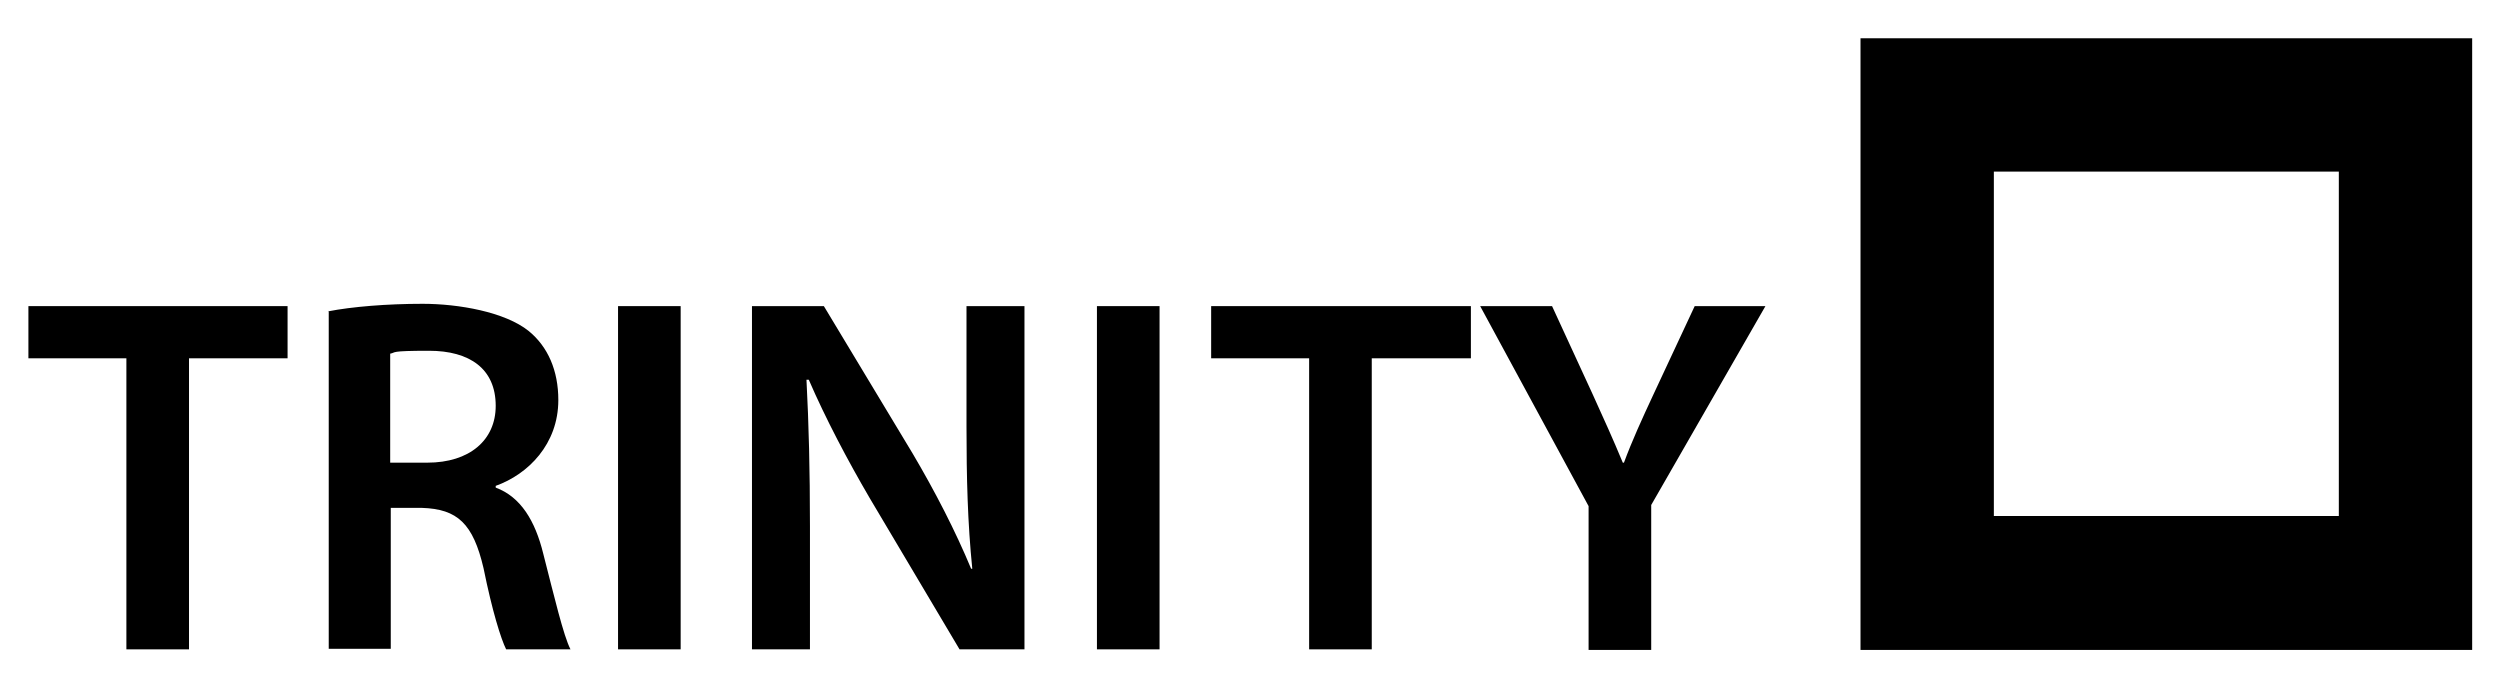
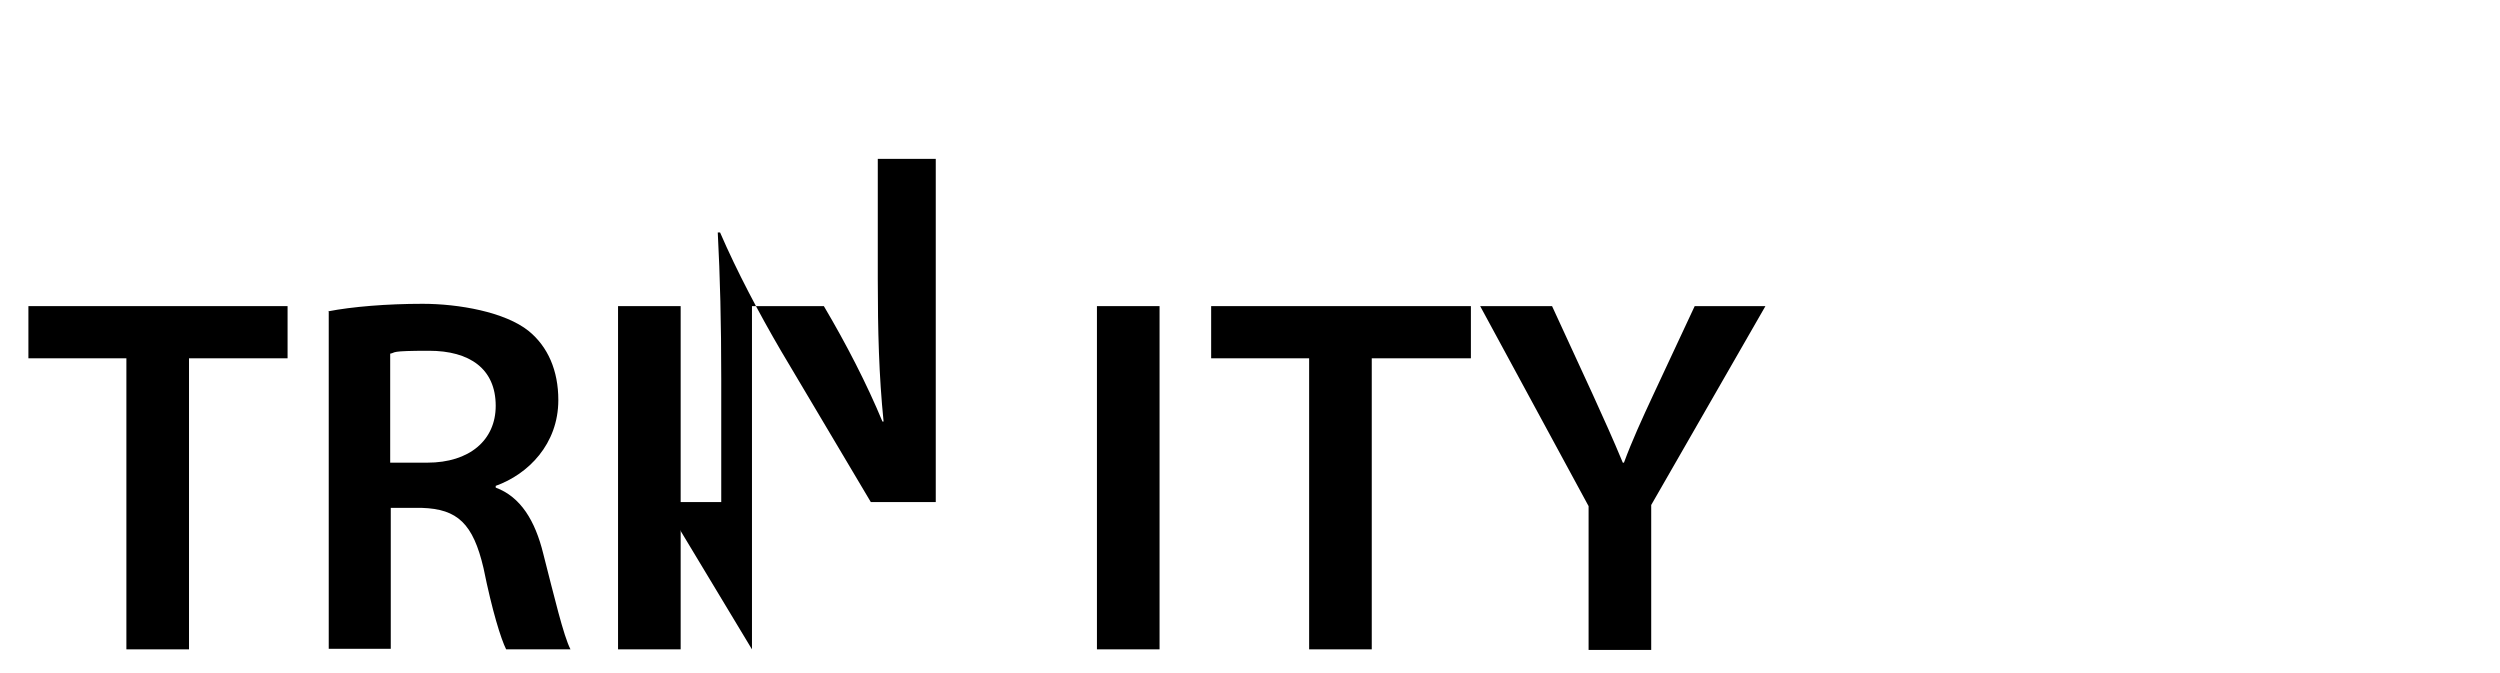
<svg xmlns="http://www.w3.org/2000/svg" id="Vrstva_1" version="1.1" viewBox="0 0 431.2 116">
  <g id="Vrstva_11" data-name="Vrstva_1">
    <g>
-       <path d="M343.9,29.6h59.5v59.4h-59.5V29.6ZM320.9,112.1h105.5V6.6h-105.5v105.5h0Z" />
      <polygon points="4.9 52.8 4.9 61.8 21.8 61.8 21.8 112 32.6 112 32.6 61.8 49.6 61.8 49.6 52.8 4.9 52.8" />
      <path d="M67.3,79.8h6.4c7.3,0,11.8-3.9,11.8-9.8,0-6.4-4.5-9.5-11.5-9.5s-5.6.3-6.7.5v18.7ZM56.6,53.7c4.1-.8,10.1-1.3,16.3-1.3s14.2,1.4,18.3,4.7c3.3,2.7,5.1,6.8,5.1,11.9,0,7.6-5.2,12.8-10.8,14.8v.3c4.3,1.6,6.8,5.7,8.2,11.4,1.9,7.4,3.5,14.2,4.7,16.5h-11.1c-.9-1.8-2.4-6.6-3.9-14-1.8-7.7-4.5-10.2-10.6-10.4h-5.4v24.3h-10.7v-58.3Z" />
      <rect x="106.6" y="52.8" width="10.8" height="59.2" />
-       <path d="M129.7,112v-59.2h12.4l15.3,25.4c3.9,6.6,7.4,13.4,10.1,19.9h.2c-.8-7.9-1-15.6-1-24.6v-20.7h10v59.2h-11.2l-15.5-26.1c-3.8-6.5-7.6-13.7-10.5-20.4h-.4c.4,7.7.6,15.5.6,25.3v21.2h-10,0Z" />
+       <path d="M129.7,112v-59.2h12.4c3.9,6.6,7.4,13.4,10.1,19.9h.2c-.8-7.9-1-15.6-1-24.6v-20.7h10v59.2h-11.2l-15.5-26.1c-3.8-6.5-7.6-13.7-10.5-20.4h-.4c.4,7.7.6,15.5.6,25.3v21.2h-10,0Z" />
      <rect x="189.2" y="52.8" width="10.8" height="59.2" />
      <polygon points="225.8 61.8 208.9 61.8 208.9 52.8 253.7 52.8 253.7 61.8 236.6 61.8 236.6 112 225.8 112 225.8 61.8" />
      <path d="M274,112v-24.7l-18.7-34.5h12.4l7,15.2c2,4.4,3.5,7.7,5.2,11.8h.2c1.4-3.8,3.1-7.5,5.1-11.8l7.1-15.2h12.2l-19.7,34.3v25h-10.8,0Z" />
    </g>
  </g>
</svg>